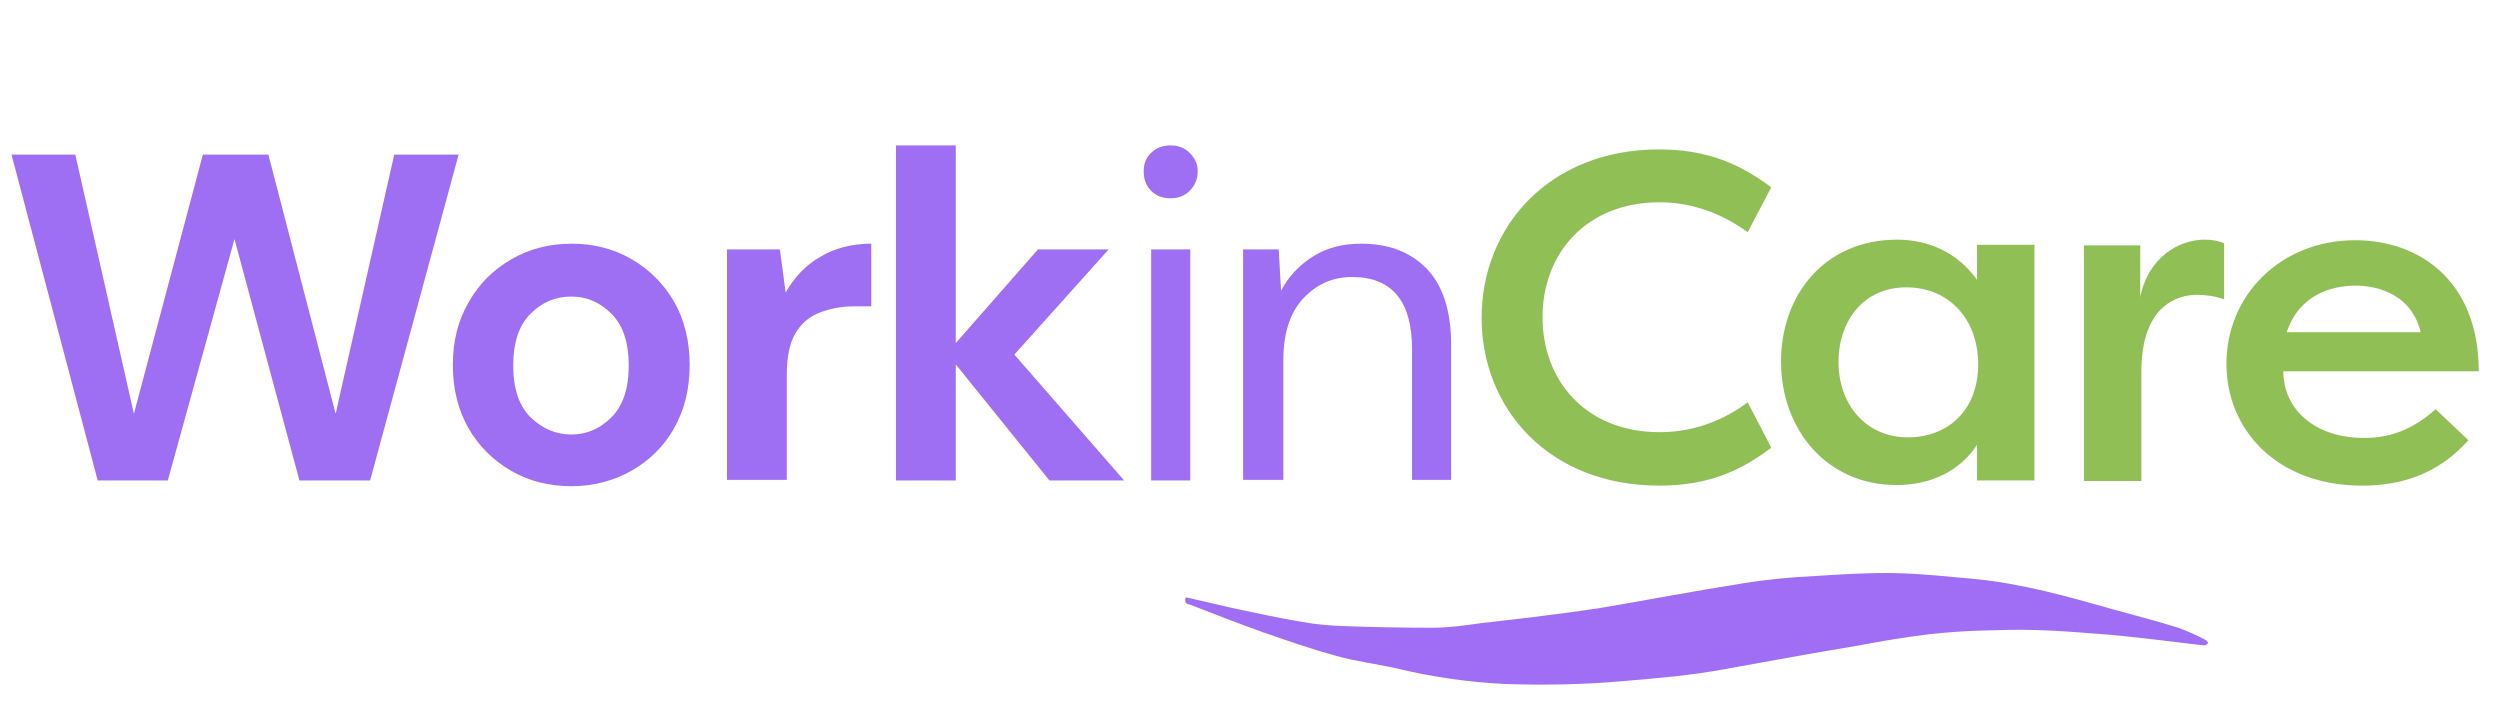
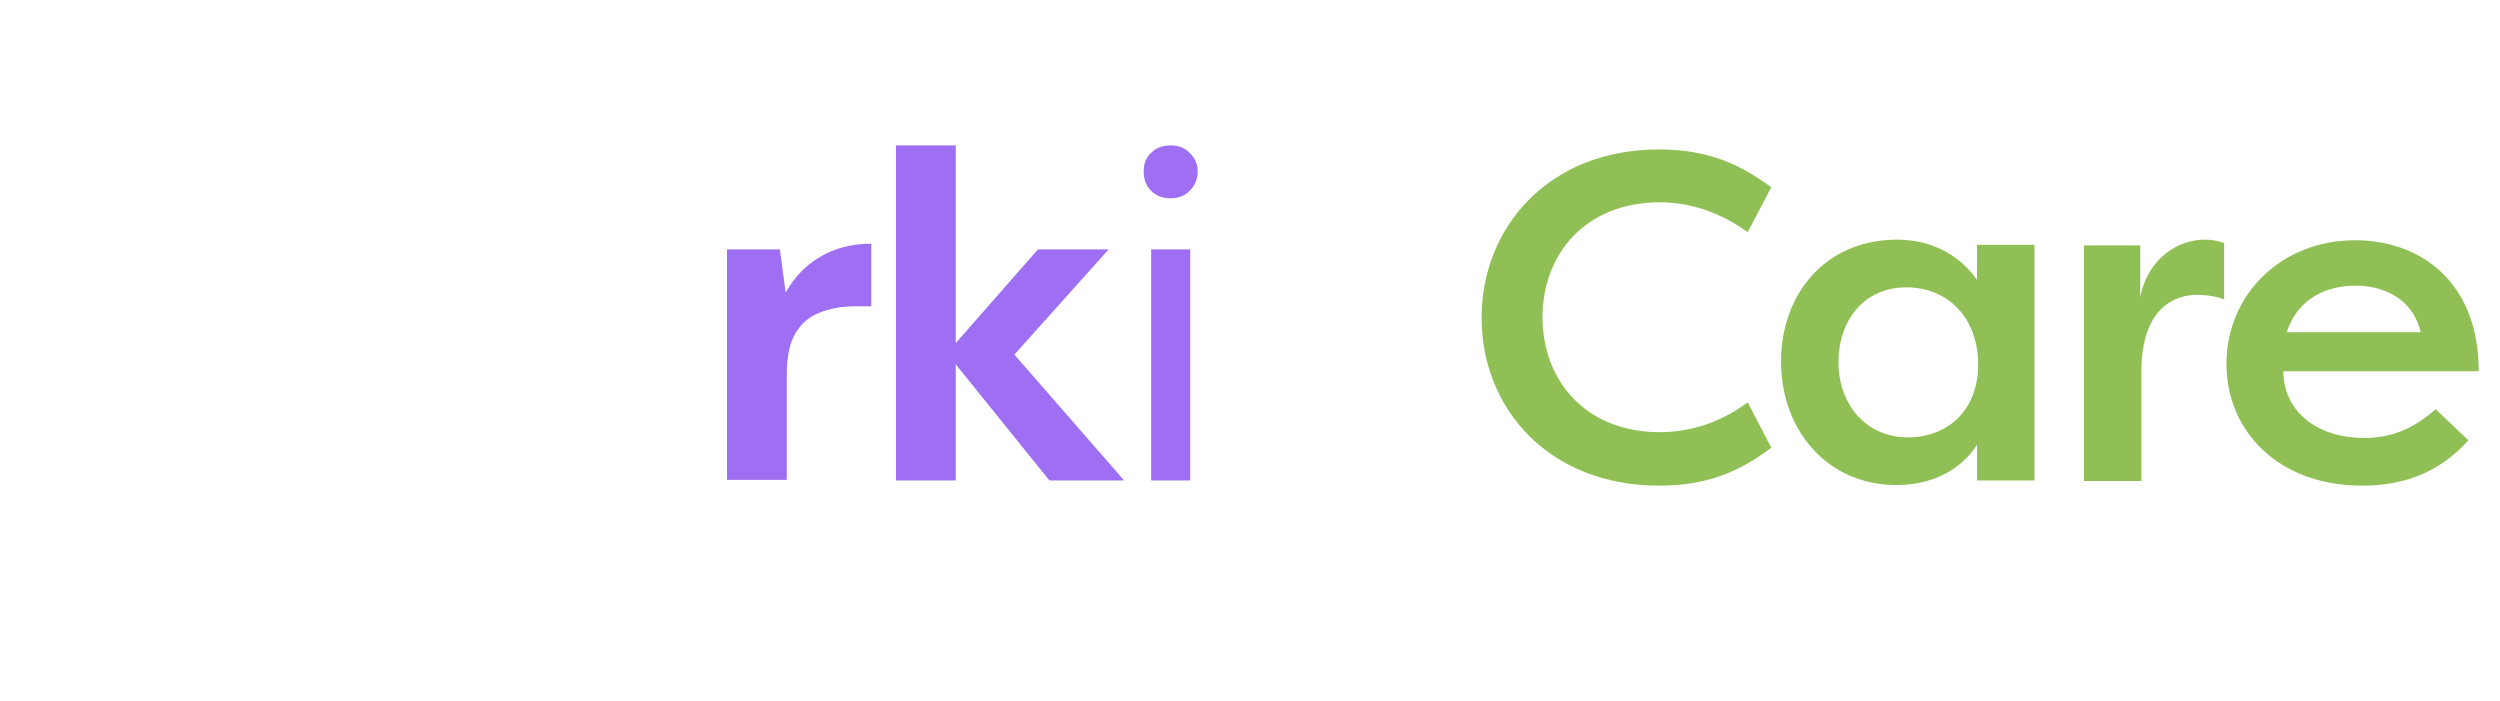
<svg xmlns="http://www.w3.org/2000/svg" version="1.1" id="Layer_1" x="0px" y="0px" viewBox="0 0 435 122" style="enable-background:new 0 0 435 122;" xml:space="preserve">
  <style type="text/css">
	.st0{enable-background:new    ;}
	.st1{fill:#9E6EF3;}
	.st2{fill:#90C055;}
	.st3{fill:#9F6EF4;}
</style>
  <g>
    <g id="WorkinCare">
      <g class="st0">
-         <path class="st1" d="M17,83.6L2,26.9h11.1L23.3,72l12-45.1h11.4L58.4,72l10.2-45.1h11.2L64.4,83.6H52.1l-11.3-42l-11.6,42H17z" />
-         <path class="st1" d="M99.4,84.6c-3.9,0-7.4-0.9-10.5-2.7c-3.1-1.8-5.6-4.3-7.4-7.4c-1.8-3.2-2.7-6.8-2.7-11c0-4.2,0.9-7.8,2.8-11     c1.8-3.2,4.3-5.6,7.4-7.4c3.1-1.8,6.6-2.7,10.5-2.7c3.8,0,7.3,0.9,10.4,2.7c3.1,1.8,5.6,4.3,7.4,7.4c1.8,3.2,2.7,6.8,2.7,11     c0,4.2-0.9,7.8-2.7,11c-1.8,3.2-4.3,5.6-7.4,7.4C106.7,83.7,103.2,84.6,99.4,84.6z M99.4,75.6c2.7,0,5-1,7-3c2-2,3-5,3-9     c0-4-1-7-3-9c-2-2-4.3-3-7-3c-2.8,0-5.1,1-7.1,3c-2,2-3,5-3,9c0,4,1,7,3,9C94.4,74.6,96.7,75.6,99.4,75.6z" />
        <path class="st1" d="M126.5,83.6V43.4h9.2l1,7.5c1.5-2.6,3.4-4.7,6-6.2c2.5-1.5,5.5-2.3,8.9-2.3v10.9h-2.9     c-2.3,0-4.3,0.4-6.1,1.1c-1.8,0.7-3.2,1.9-4.2,3.6c-1,1.7-1.5,4.1-1.5,7.2v18.3H126.5z" />
        <path class="st1" d="M155.9,83.6V25.3h10.4v34.4l14.3-16.3h12.3l-16.4,18.3l19.1,21.9h-13l-16.3-20.2v20.2H155.9z" />
      </g>
      <g class="st0">
        <path class="st1" d="M203.7,34.5c-1.4,0-2.5-0.4-3.4-1.3c-0.9-0.9-1.3-2-1.3-3.4c0-1.3,0.4-2.4,1.3-3.2c0.9-0.9,2-1.3,3.4-1.3     c1.3,0,2.4,0.4,3.3,1.3c0.9,0.9,1.4,1.9,1.4,3.2c0,1.4-0.5,2.5-1.4,3.4C206.1,34.1,205,34.5,203.7,34.5z M200.3,83.6V43.4h6.8     v40.2H200.3z" />
-         <path class="st1" d="M216.3,83.6V43.4h6.2l0.4,7.2c1.3-2.5,3.2-4.5,5.6-6c2.4-1.5,5.2-2.2,8.3-2.2c4.8,0,8.5,1.4,11.4,4.3     c2.8,2.9,4.3,7.3,4.3,13.3v23.5h-6.8V60.8c0-8.4-3.5-12.6-10.4-12.6c-3.5,0-6.3,1.3-8.6,3.8c-2.3,2.5-3.4,6.1-3.4,10.7v20.8     H216.3z" />
      </g>
      <g class="st0">
        <path class="st2" d="M288.7,26c8.6,0,14.3,2.7,19.5,6.6l-4.1,7.8c-4-2.9-9.2-5.2-15.3-5.2c-12.9,0-20.4,9-20.4,20     c0,11,7.5,20,20.4,20c6.1,0,11.3-2.2,15.3-5.2l4.1,7.9c-5.3,4-10.9,6.6-19.5,6.6c-19.2,0-30.9-13.4-30.9-29.2S269.5,26,288.7,26z     " />
        <path class="st2" d="M354,42.6v41h-10v-6.2c-2.9,4.5-8,7-14,7c-12.1,0-20.1-9.6-20.1-21.5c0-11.6,7.6-21.2,20.2-21.2     c5.5,0,10.6,2.3,13.9,7v-6.1H354z M332,76.1c6.8,0,12.2-4.6,12.2-12.7c0-7.9-5.1-13.4-12.5-13.4c-7.5,0-11.8,5.9-11.8,13     C319.9,70.3,324.6,76.1,332,76.1z" />
        <path class="st2" d="M372.4,51.7c1.4-7,6.8-10,11.2-10c1.4,0,2.2,0.2,3.4,0.6v9.8c-1.5-0.6-3.4-0.8-4.7-0.8     c-3.6,0-9.7,2-9.7,13.4v19h-10v-41h9.8V51.7z" />
        <path class="st2" d="M429.5,76.6c-5.5,6.2-12.2,7.9-18.5,7.9c-14.7,0-23.6-9.6-23.6-21.2c0-12,9.5-21.5,22.4-21.5     c11.1,0,21.5,7,21.5,22.8h-34c0,6.5,5.3,11.6,14.1,11.6c5.1,0,8.9-1.9,12.4-5L429.5,76.6z M397.9,57.8h23.3     c-1.5-6.3-7.1-8.1-11.3-8.1C405.5,49.7,400,51.4,397.9,57.8z" />
      </g>
      <g id="logo" transform="translate(21.53 -4.474)">
-         <path id="Path_7" class="st3" d="M184.8,108.4c2.7,0.6,5.2,1.2,7.8,1.8c4.2,0.9,8.3,1.8,12.5,2.5c2.2,0.4,4.5,0.6,6.7,0.7     c5.3,0.2,10.6,0.3,15.9,0.3c2.8,0,5.7-0.4,8.5-0.8c2.9-0.3,5.8-0.7,8.6-1c4-0.5,7.9-1,11.9-1.6c8.3-1.4,16.6-3,24.9-4.3     c4.2-0.7,8.5-1.1,12.7-1.3c4.7-0.3,9.4-0.6,14.1-0.5c4.5,0.1,9,0.6,13.5,1c8.4,0.8,16.5,3.1,24.6,5.4c3.7,1,7.4,2,11,3.1     c1.6,0.6,3.2,1.3,4.7,2.1c0.2,0.1,0.3,0.3,0.5,0.5c-0.4,0.7-0.9,0.4-1.4,0.4c-1.9-0.2-3.9-0.5-5.8-0.7c-3.4-0.4-6.8-0.8-10.2-1.1     c-4.1-0.3-8.3-0.7-12.5-0.8c-3.3-0.1-6.6,0-9.9,0.1c-2.9,0.1-5.7,0.3-8.5,0.6c-4.2,0.5-8.4,1.2-12.6,2     c-7.8,1.3-15.5,2.7-23.2,4.1c-5.9,1.1-11.9,1.6-17.9,2.1c-6.7,0.6-13.4,0.7-20.1,0.5c-6.4-0.3-12.8-1.2-19-2.7     c-3.5-0.8-7.1-1.2-10.6-2.2c-4.4-1.2-8.7-2.7-13-4.2c-4.2-1.5-8.3-3.1-12.4-4.7C185.2,109.6,184.4,109.6,184.8,108.4L184.8,108.4     z" />
-       </g>
+         </g>
    </g>
  </g>
</svg>